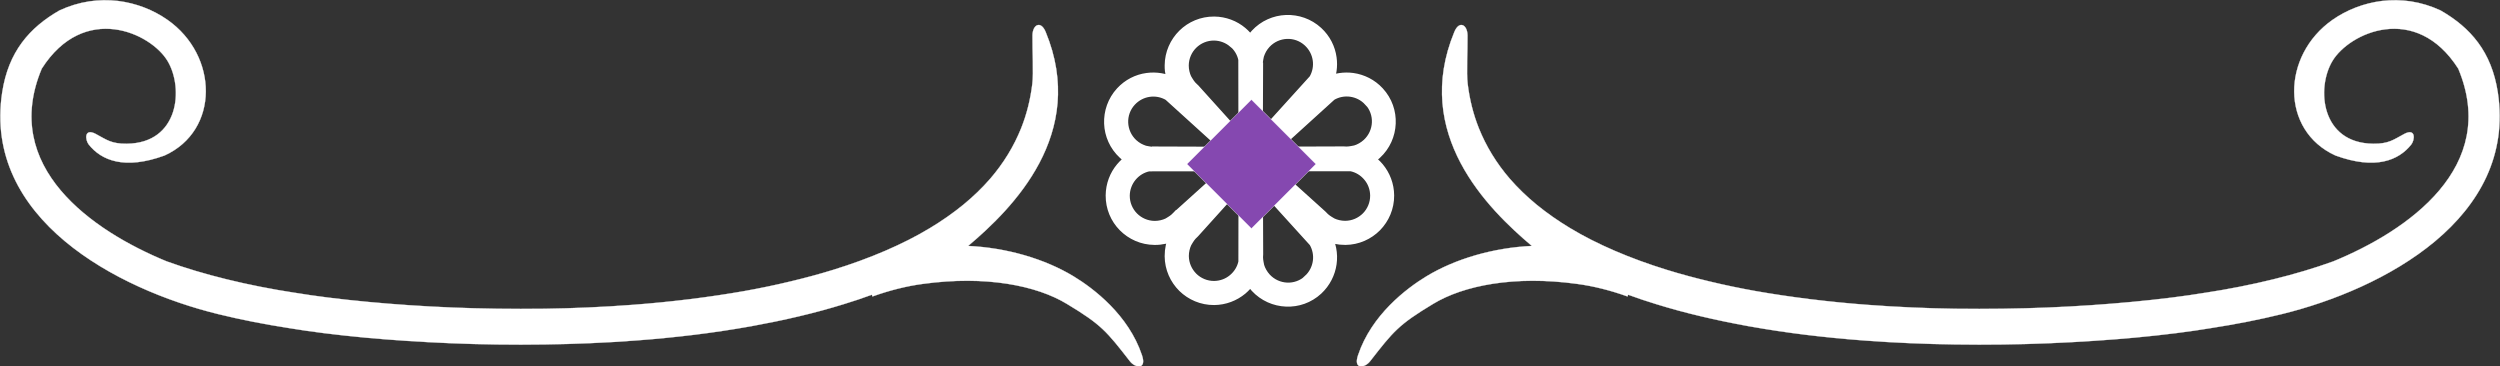
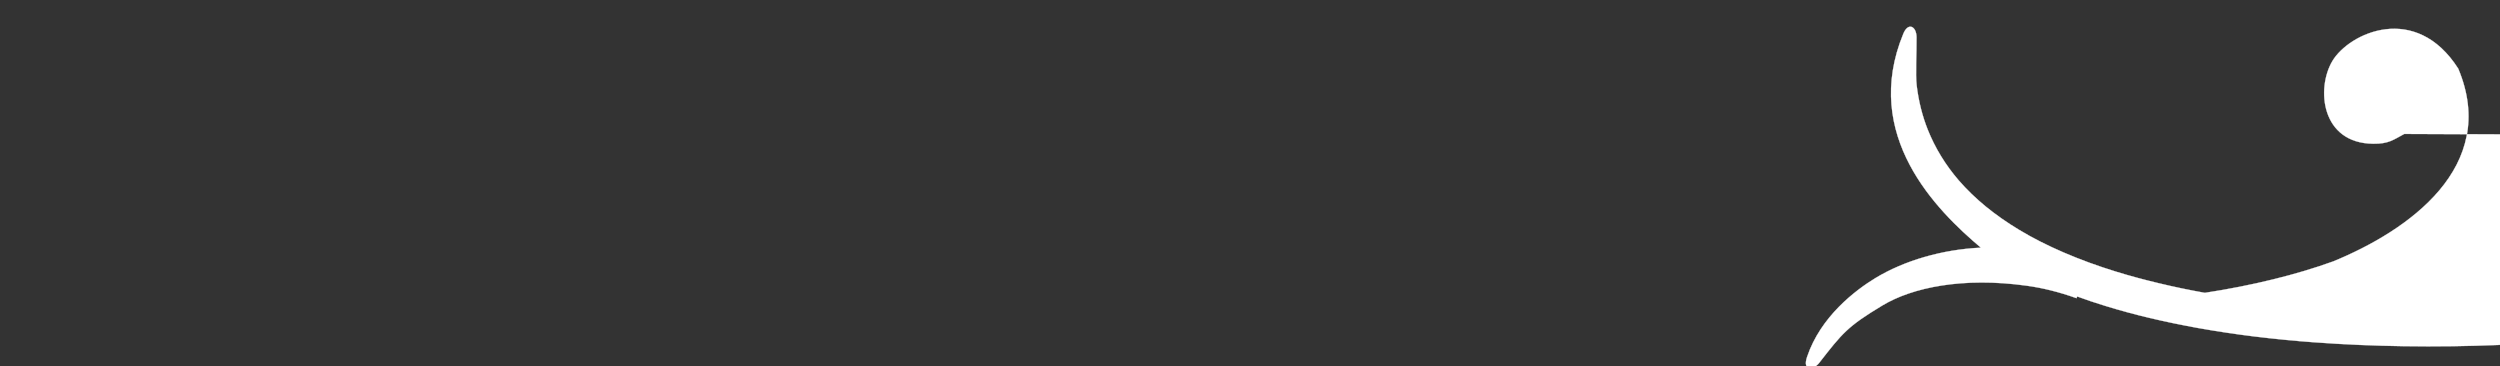
<svg xmlns="http://www.w3.org/2000/svg" xml:space="preserve" width="697.054mm" height="102.177mm" version="1.1" style="shape-rendering:geometricPrecision; text-rendering:geometricPrecision; image-rendering:optimizeQuality; fill-rule:evenodd; clip-rule:evenodd" viewBox="0 0 28858 4230">
  <rect x="0" y="0" width="28858" height="4230" fill="#333333" stroke="none" />
  <defs>
    <style type="text/css">
   
    .str0 {stroke:white;stroke-width:3.155}
    .str1 {stroke:white;stroke-width:124.201}
    .fil1 {fill:#8548B0}
    .fil0 {fill:white;fill-rule:nonzero}
   
  </style>
  </defs>
  <g id="Layer_x0020_1">
-     <path class="fil0 str0" d="M1105 1546c126,67 179,115 358,113 604,-5 659,-640 472,-954 -194,-326 -962,-682 -1453,87 -477,1136 580,1871 1442,2225 216,78 447,147 692,207 252,62 516,114 790,156l2 0c222,37 508,74 842,105 298,28 627,51 973,65 335,13 692,19 1063,14 330,-5 670,-19 1013,-45 217,-16 440,-38 668,-66 217,-27 425,-58 624,-93l0 0c179,-32 358,-69 536,-112 168,-40 332,-84 490,-133 211,-65 414,-139 606,-222 183,-79 354,-165 511,-260 138,-83 267,-173 387,-271 113,-93 217,-193 309,-299 76,-88 145,-182 206,-282 60,-98 110,-199 152,-303 63,-158 106,-328 128,-509 16,-135 0,-367 2,-561 2,-125 96,-174 152,-40 486,1176 -382,2038 -895,2471 444,20 885,149 1218,351 229,139 633,444 789,911 57,170 -79,147 -139,69 -269,-345 -327,-421 -729,-663 -349,-211 -933,-330 -1662,-230 -186,25 -380,73 -581,145l-7 -20c-106,39 -214,75 -325,109 -169,52 -341,99 -516,140 -180,43 -367,81 -559,116l-1 0c-219,39 -435,71 -646,97 -222,27 -453,50 -687,67 -349,26 -698,40 -1039,45 -374,6 -739,0 -1084,-14 -364,-15 -699,-38 -994,-65 -341,-32 -638,-70 -871,-109l0 0c-291,-45 -566,-99 -822,-162 -1176,-288 -2716,-1104 -2495,-2559 72,-471 316,-748 660,-946 227,-106 459,-136 677,-110 211,26 408,104 571,218 589,412 603,1277 -34,1566 -461,168 -729,57 -875,-127 -42,-53 -55,-195 83,-121z" />
-     <path class="fil0 str0" d="M27753 1546c-126,67 -179,115 -358,113 -604,-5 -659,-640 -472,-954 194,-326 962,-682 1453,87 477,1136 -580,1871 -1442,2225 -216,78 -447,147 -692,207 -252,62 -516,114 -790,156l-2 0c-222,37 -508,74 -842,105 -298,28 -627,51 -973,65 -335,13 -692,19 -1063,14 -330,-5 -670,-19 -1013,-45 -217,-16 -440,-38 -668,-66 -217,-27 -425,-58 -624,-93l0 0c-179,-32 -358,-69 -536,-112 -168,-40 -332,-84 -490,-133 -211,-65 -414,-139 -606,-222 -183,-79 -354,-165 -511,-260 -138,-83 -267,-173 -387,-271 -113,-93 -217,-193 -309,-299 -76,-88 -145,-182 -206,-282 -60,-98 -110,-199 -152,-303 -63,-158 -106,-328 -128,-509 -16,-135 0,-367 -2,-561 -2,-125 -96,-174 -152,-40 -486,1176 382,2038 895,2471 -444,20 -885,149 -1218,351 -229,139 -633,444 -789,911 -57,170 79,147 139,69 269,-345 327,-421 729,-663 349,-211 933,-330 1662,-230 186,25 380,73 581,145l7 -20c106,39 214,75 325,109 169,52 341,99 516,140 180,43 367,81 559,116l1 0c219,39 435,71 646,97 222,27 453,50 687,67 349,26 698,40 1039,45 374,6 739,0 1084,-14 364,-15 699,-38 994,-65 341,-32 638,-70 871,-109l0 0c291,-45 566,-99 822,-162 1176,-288 2716,-1104 2495,-2559 -72,-471 -316,-748 -660,-946 -227,-106 -459,-136 -677,-110 -211,26 -408,104 -571,218 -589,412 -603,1277 34,1566 461,168 729,57 875,-127 42,-53 55,-195 -83,-121z" />
+     <path class="fil0 str0" d="M27753 1546c-126,67 -179,115 -358,113 -604,-5 -659,-640 -472,-954 194,-326 962,-682 1453,87 477,1136 -580,1871 -1442,2225 -216,78 -447,147 -692,207 -252,62 -516,114 -790,156l-2 0l0 0c-179,-32 -358,-69 -536,-112 -168,-40 -332,-84 -490,-133 -211,-65 -414,-139 -606,-222 -183,-79 -354,-165 -511,-260 -138,-83 -267,-173 -387,-271 -113,-93 -217,-193 -309,-299 -76,-88 -145,-182 -206,-282 -60,-98 -110,-199 -152,-303 -63,-158 -106,-328 -128,-509 -16,-135 0,-367 -2,-561 -2,-125 -96,-174 -152,-40 -486,1176 382,2038 895,2471 -444,20 -885,149 -1218,351 -229,139 -633,444 -789,911 -57,170 79,147 139,69 269,-345 327,-421 729,-663 349,-211 933,-330 1662,-230 186,25 380,73 581,145l7 -20c106,39 214,75 325,109 169,52 341,99 516,140 180,43 367,81 559,116l1 0c219,39 435,71 646,97 222,27 453,50 687,67 349,26 698,40 1039,45 374,6 739,0 1084,-14 364,-15 699,-38 994,-65 341,-32 638,-70 871,-109l0 0c291,-45 566,-99 822,-162 1176,-288 2716,-1104 2495,-2559 -72,-471 -316,-748 -660,-946 -227,-106 -459,-136 -677,-110 -211,26 -408,104 -571,218 -589,412 -603,1277 34,1566 461,168 729,57 875,-127 42,-53 55,-195 -83,-121z" />
    <g id="_703793600">
-       <path class="fil0 str1" d="M14015 253c122,1 234,45 320,117 38,32 71,69 98,110 18,-30 38,-58 62,-83 95,-103 222,-157 351,-162 129,-5 261,39 363,133 90,83 143,190 158,302 13,94 0,190 -40,278 90,-43 190,-57 287,-44 112,16 219,68 302,158 95,103 139,234 133,363 -5,129 -60,257 -162,351 -26,24 -53,44 -83,62 41,27 78,60 110,98 72,87 116,198 117,320 1,139 -55,266 -145,358 -91,92 -217,150 -357,151 -40,0 -79,-4 -116,-12 -38,-9 -75,-22 -110,-39l-2 -1c60,100 82,217 66,329 -16,112 -69,219 -158,302 -103,95 -234,139 -363,133 -129,-5 -257,-60 -351,-162 -24,-26 -44,-53 -62,-83 -27,41 -60,78 -98,110 -87,72 -198,116 -320,117 -139,1 -266,-55 -358,-145 -92,-91 -150,-217 -151,-357 0,-40 4,-79 12,-116 9,-38 22,-75 39,-110 1,-2 2,-4 3,-6l0 0 4 -7 9 -15 -7 4 -7 4c-3,2 -6,3 -9,5 -34,16 -70,29 -107,37 -37,8 -76,13 -116,12 -140,-1 -266,-59 -357,-151 -91,-92 -146,-219 -145,-358 1,-122 45,-234 117,-320 32,-38 68,-71 110,-98 -30,-18 -58,-38 -83,-62 -103,-95 -157,-222 -162,-351 -5,-129 39,-261 133,-363 83,-90 190,-143 302,-158 103,-14 209,3 304,52 -12,-27 -21,-56 -28,-85 -8,-37 -13,-76 -12,-116 1,-140 59,-266 151,-357 92,-91 219,-146 358,-145zm222 235c-60,-50 -138,-81 -222,-82 -97,-1 -186,38 -250,101 -64,63 -104,151 -105,248 0,28 3,55 9,81 6,26 14,50 25,73l3 5c25,42 43,72 78,103 4,3 7,6 10,9l572 634 0 -209c0,-314 -1,-700 -1,-767 -16,-79 -59,-148 -119,-198zm281 297l-3 855 123 -136c214,-236 486,-536 532,-587 41,-70 56,-150 45,-227 -11,-78 -48,-152 -110,-210 -71,-66 -163,-97 -253,-93 -90,4 -178,42 -244,113 -19,21 -35,43 -48,66 -12,22 -22,45 -30,69l-2 8 0 0 0 0c-10,49 -17,84 -11,134l0 0c0,3 0,5 0,8zm302 1130l-197 0 634 572 0 0c2,2 4,4 6,6 33,37 63,55 107,81l5 3c23,11 47,19 73,25 26,6 54,9 81,9 97,-1 184,-41 248,-105 63,-64 102,-153 101,-250 -1,-84 -31,-162 -82,-222 -50,-60 -119,-103 -198,-119 -68,0 -463,0 -778,-1zm-463 338c0,-38 0,-70 0,-203l-572 634 0 0c-2,2 -4,4 -6,6 -37,33 -55,63 -81,107l-3 5c-11,23 -19,47 -25,73 -6,26 -9,54 -9,81 1,97 41,184 105,248 64,63 153,102 250,101 84,-1 162,-31 222,-82 60,-50 103,-119 119,-198 0,-67 0,-457 1,-772zm-756 234l634 -572 -203 0c-315,0 -706,1 -773,1 -79,16 -148,59 -198,119 -50,60 -81,138 -82,222 -1,97 38,186 101,250 63,64 151,104 248,105 28,0 55,-3 81,-9 26,-6 50,-14 73,-25l5 -3c42,-25 72,-43 103,-78 3,-4 6,-7 9,-10zm-242 -734l855 3 -132 -119c-236,-214 -539,-489 -591,-536 -70,-41 -150,-56 -227,-45 -78,11 -152,48 -210,110 -66,71 -97,163 -93,253 4,90 42,178 113,244 21,19 43,35 66,48 22,12 45,22 69,30l8 2 0 0 0 0c49,10 84,17 134,11l0 0c3,0 5,0 8,0zm2445 -588c-57,-62 -132,-99 -210,-110 -77,-11 -157,4 -227,45 -50,46 -340,308 -573,520l-149 135 855 -3c3,0 5,0 8,0l0 0c50,5 84,-2 134,-12l5 -1c25,-7 49,-18 72,-31 23,-13 45,-29 66,-48 71,-66 109,-154 113,-244 4,-90 -27,-181 -93,-253zm-698 2065c62,-57 99,-132 110,-210 11,-77 -4,-157 -45,-227 -46,-50 -308,-340 -520,-573l-135 -149 3 855c0,3 0,5 0,8l0 0c-5,50 2,84 12,134l1 5c7,25 18,49 31,72 13,23 29,45 48,66 66,71 154,109 244,113 90,4 181,-27 253,-93z" />
-       <rect class="fil1 str0" transform="matrix(0.707 -0.707 0.707 0.707 13701.7 1893.81)" width="1052" height="1052" />
-     </g>
+       </g>
  </g>
</svg>